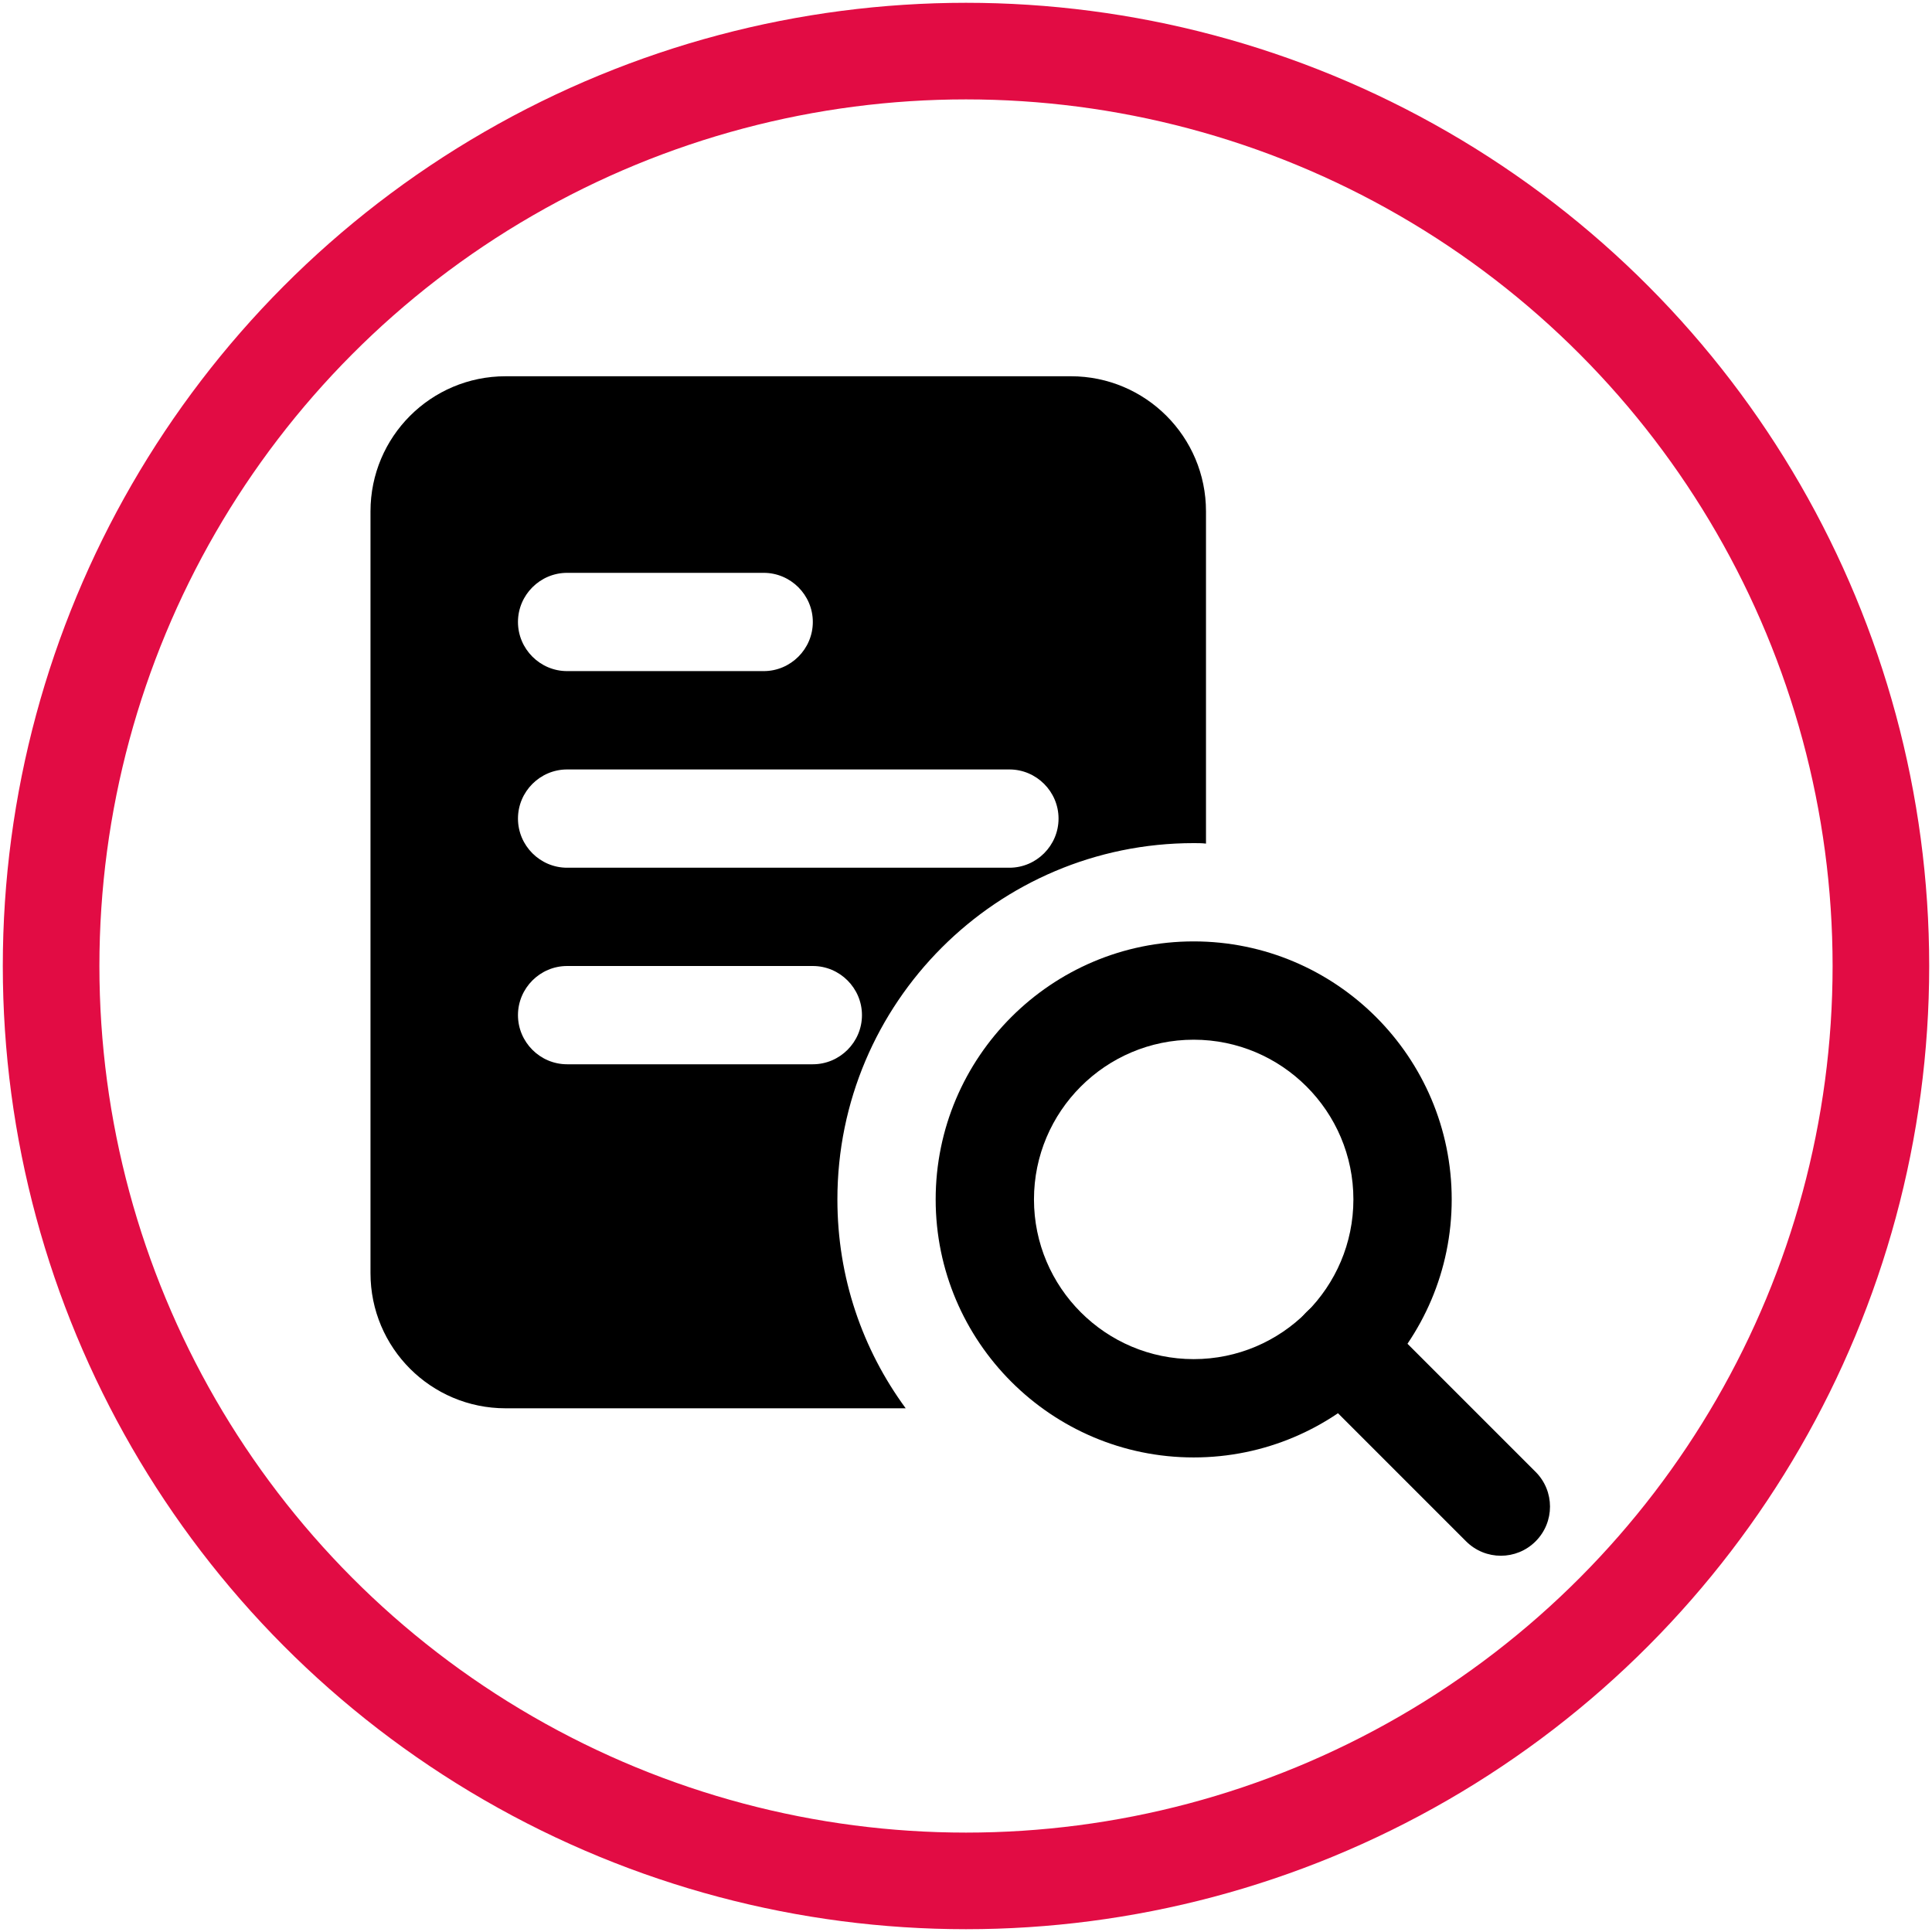
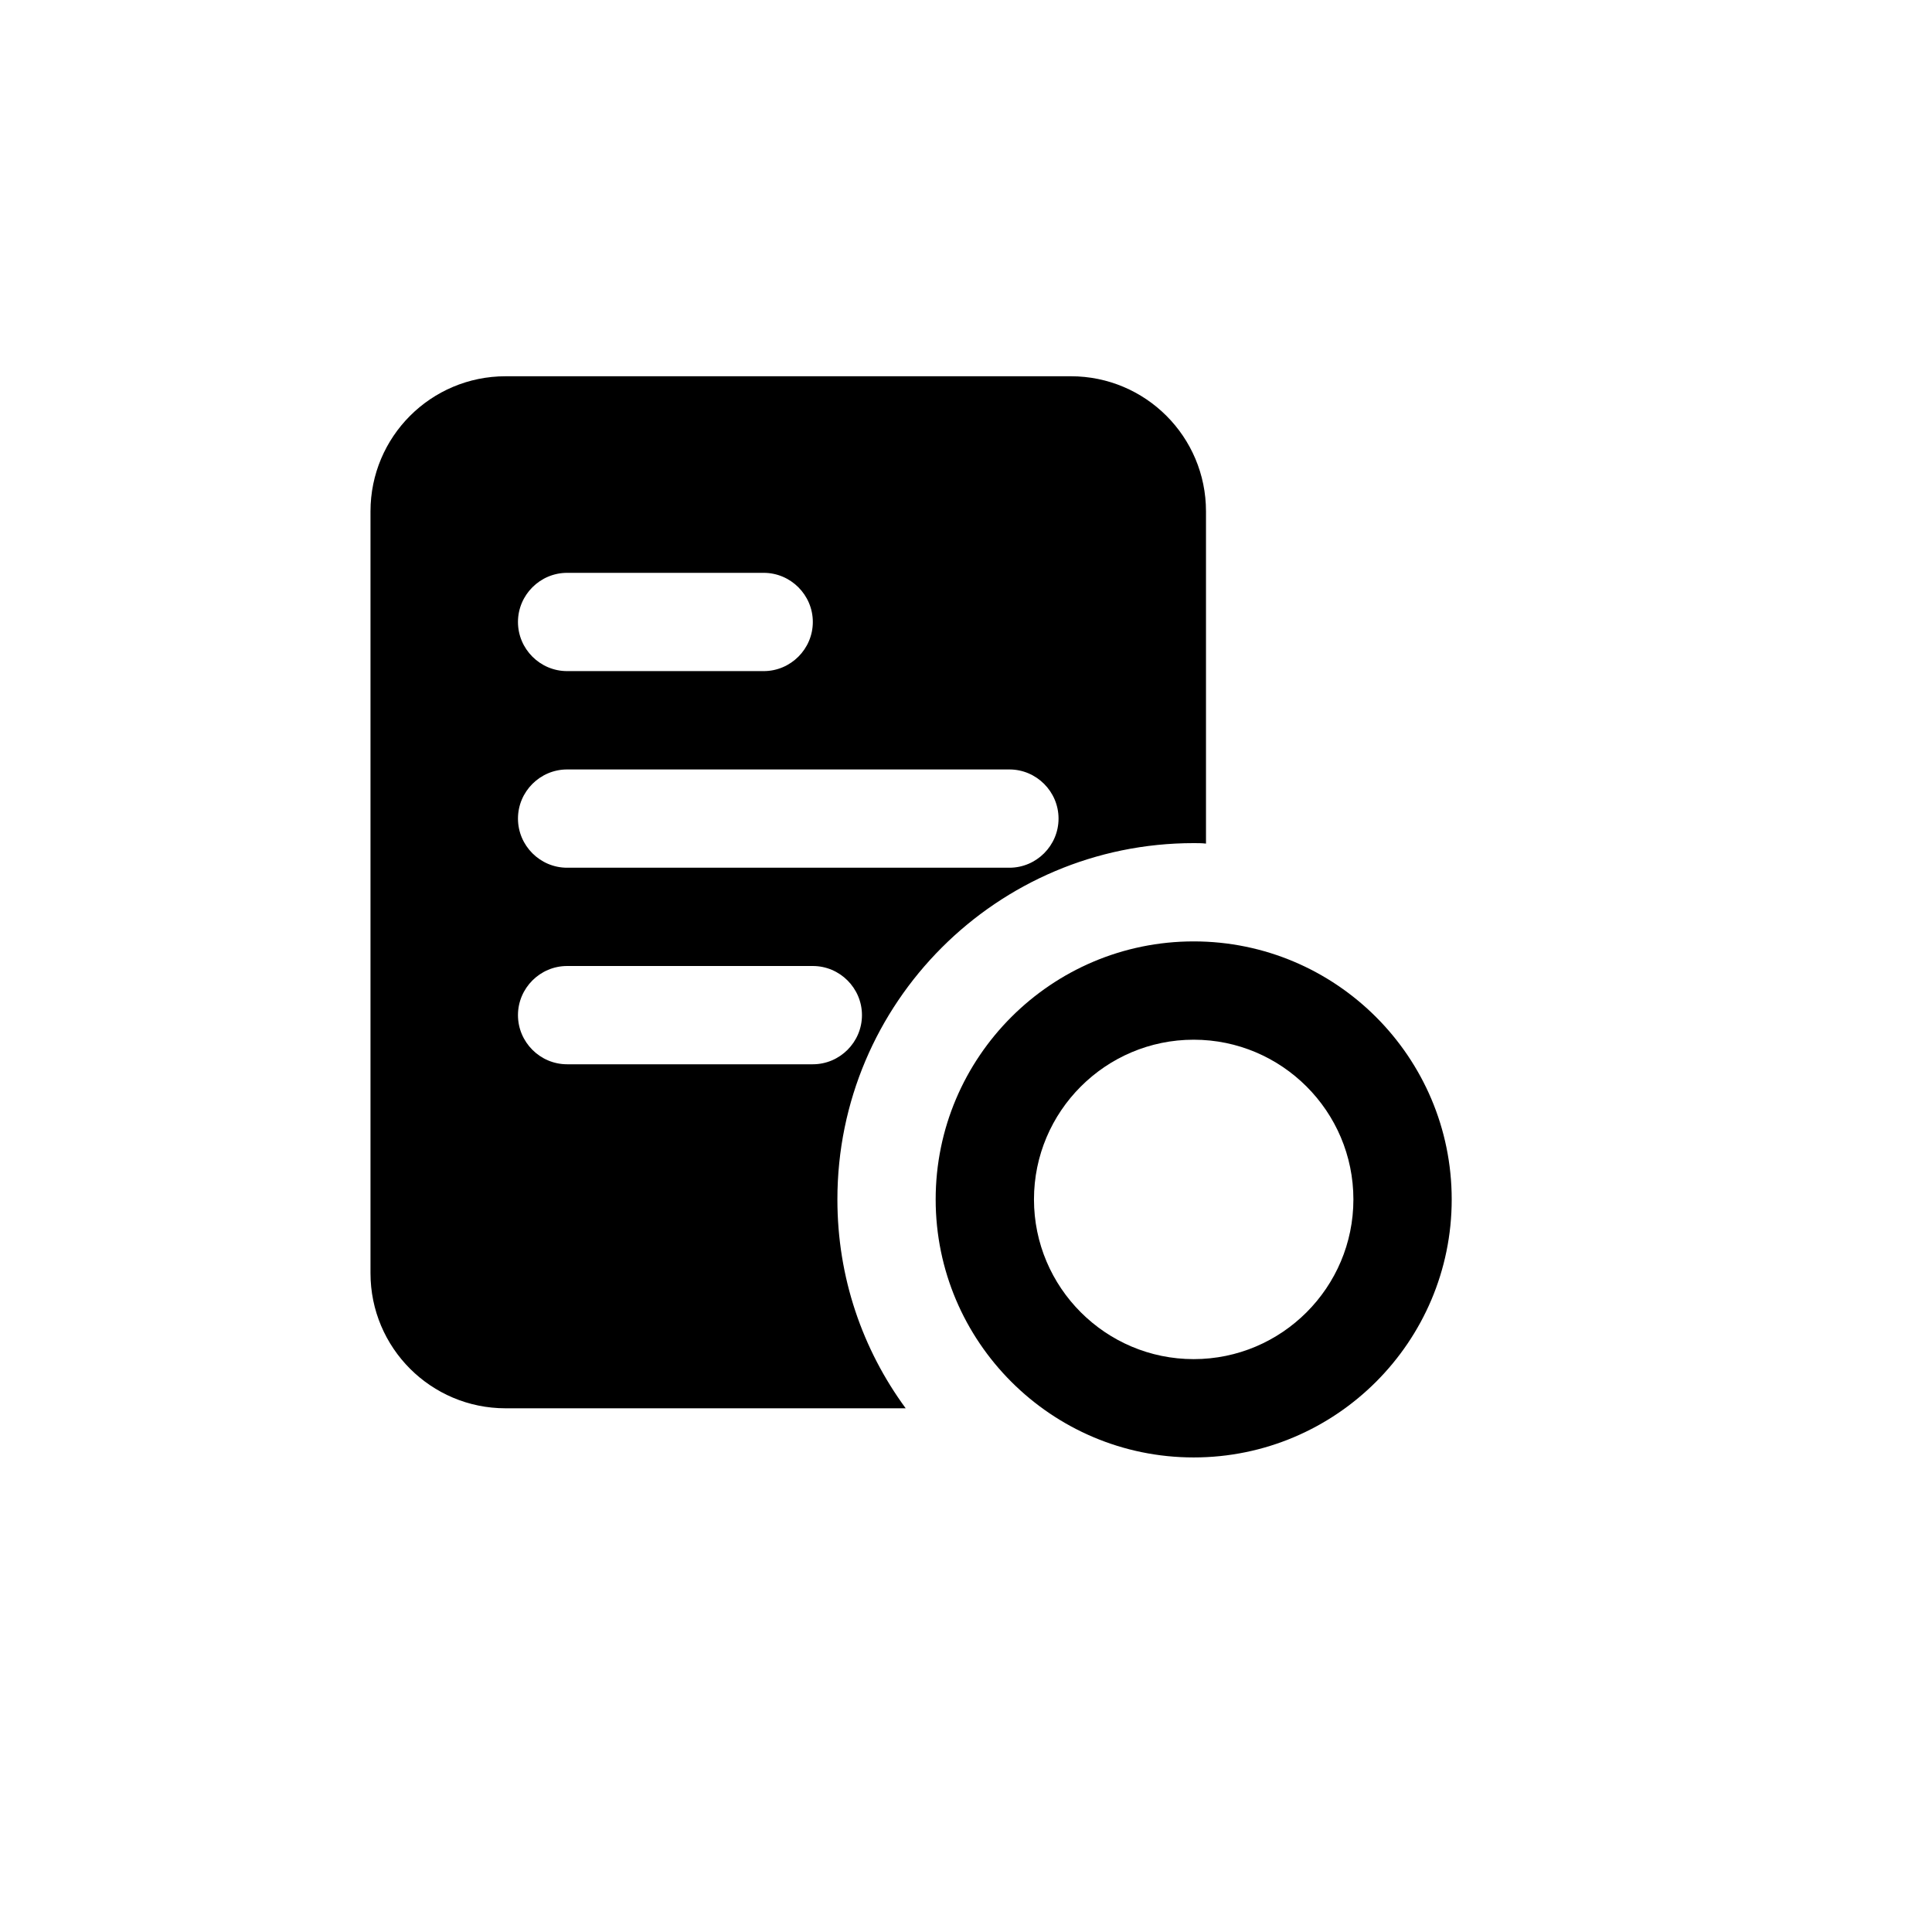
<svg xmlns="http://www.w3.org/2000/svg" id="a" viewBox="0 0 600 600">
  <defs>
    <style>
      .cls-1 {
        fill: none;
        stroke: #e20c44;
        stroke-miterlimit: 10;
        stroke-width: 30px;
      }
    </style>
  </defs>
-   <circle class="cls-1" cx="300" cy="300" r="284.13" />
  <g>
    <path d="M332.55,116.85h-175.52c-23.2,0-41.97,18.77-41.97,41.97v236.57c0,23.2,18.77,41.97,41.97,41.97h124.24c-13.43-18.31-21.21-40.6-21.21-64.87,0-61.05,49.6-110.65,110.65-110.65,1.22,0,2.59,0,3.82.15v-103.17c0-23.2-18.77-41.97-41.97-41.97ZM176.12,177.9h61.05c8.39,0,15.26,6.87,15.26,15.26s-6.87,15.26-15.26,15.26h-61.05c-8.39,0-15.26-6.87-15.26-15.26s6.87-15.26,15.26-15.26ZM252.43,330.52h-76.31c-8.39,0-15.26-6.87-15.26-15.26s6.87-15.26,15.26-15.26h76.31c8.39,0,15.26,6.87,15.26,15.26s-6.87,15.26-15.26,15.26ZM313.48,269.48h-137.36c-8.39,0-15.26-6.87-15.26-15.26s6.87-15.26,15.26-15.26h137.36c8.39,0,15.26,6.87,15.26,15.26s-6.87,15.26-15.26,15.26Z" />
    <path d="M370.71,452.62c-44.18,0-80.13-35.94-80.13-80.13s35.94-80.13,80.13-80.13,80.13,35.94,80.13,80.13-35.94,80.13-80.13,80.13ZM370.71,322.89c-27.35,0-49.6,22.25-49.6,49.6s22.25,49.6,49.6,49.6,49.6-22.25,49.6-49.6-22.25-49.6-49.6-49.6Z" />
-     <path d="M466.1,483.15c-3.91,0-7.81-1.5-10.79-4.47l-49.6-49.6c-5.97-5.97-5.97-15.61,0-21.58,5.97-5.97,15.61-5.97,21.58,0l49.6,49.6c5.97,5.97,5.97,15.61,0,21.58-2.98,2.98-6.88,4.47-10.79,4.47h0Z" />
  </g>
</svg>